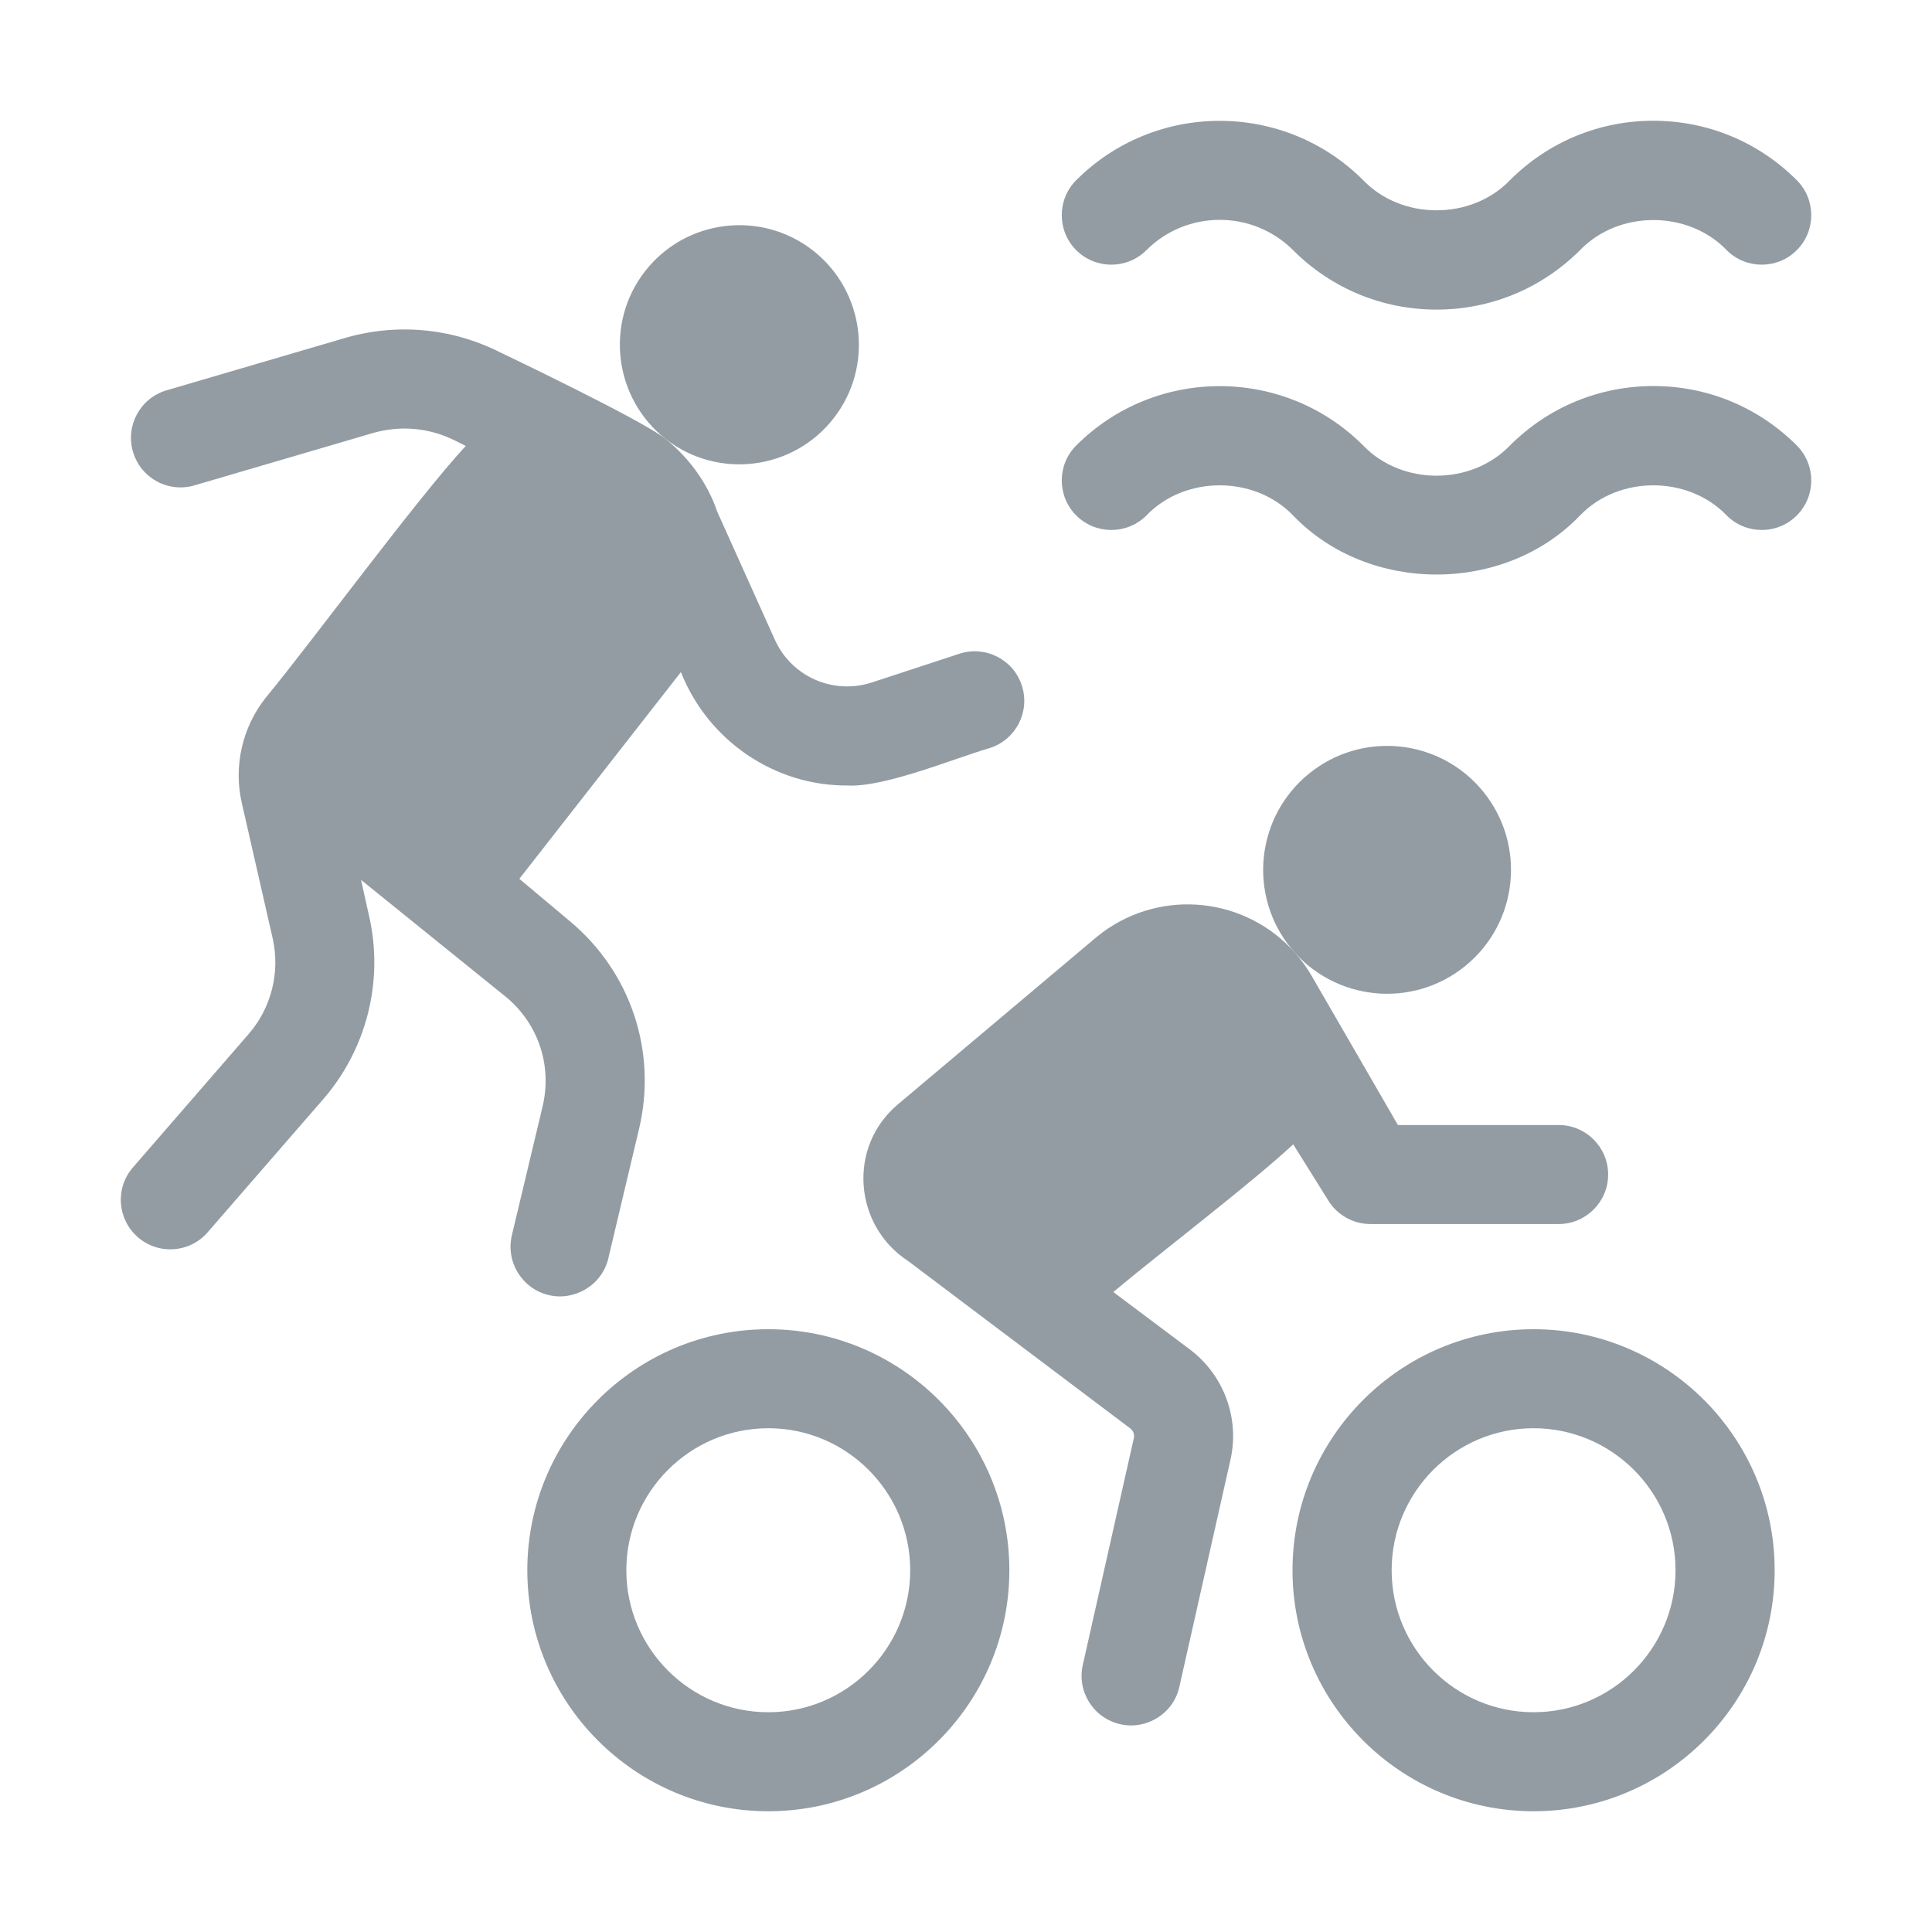
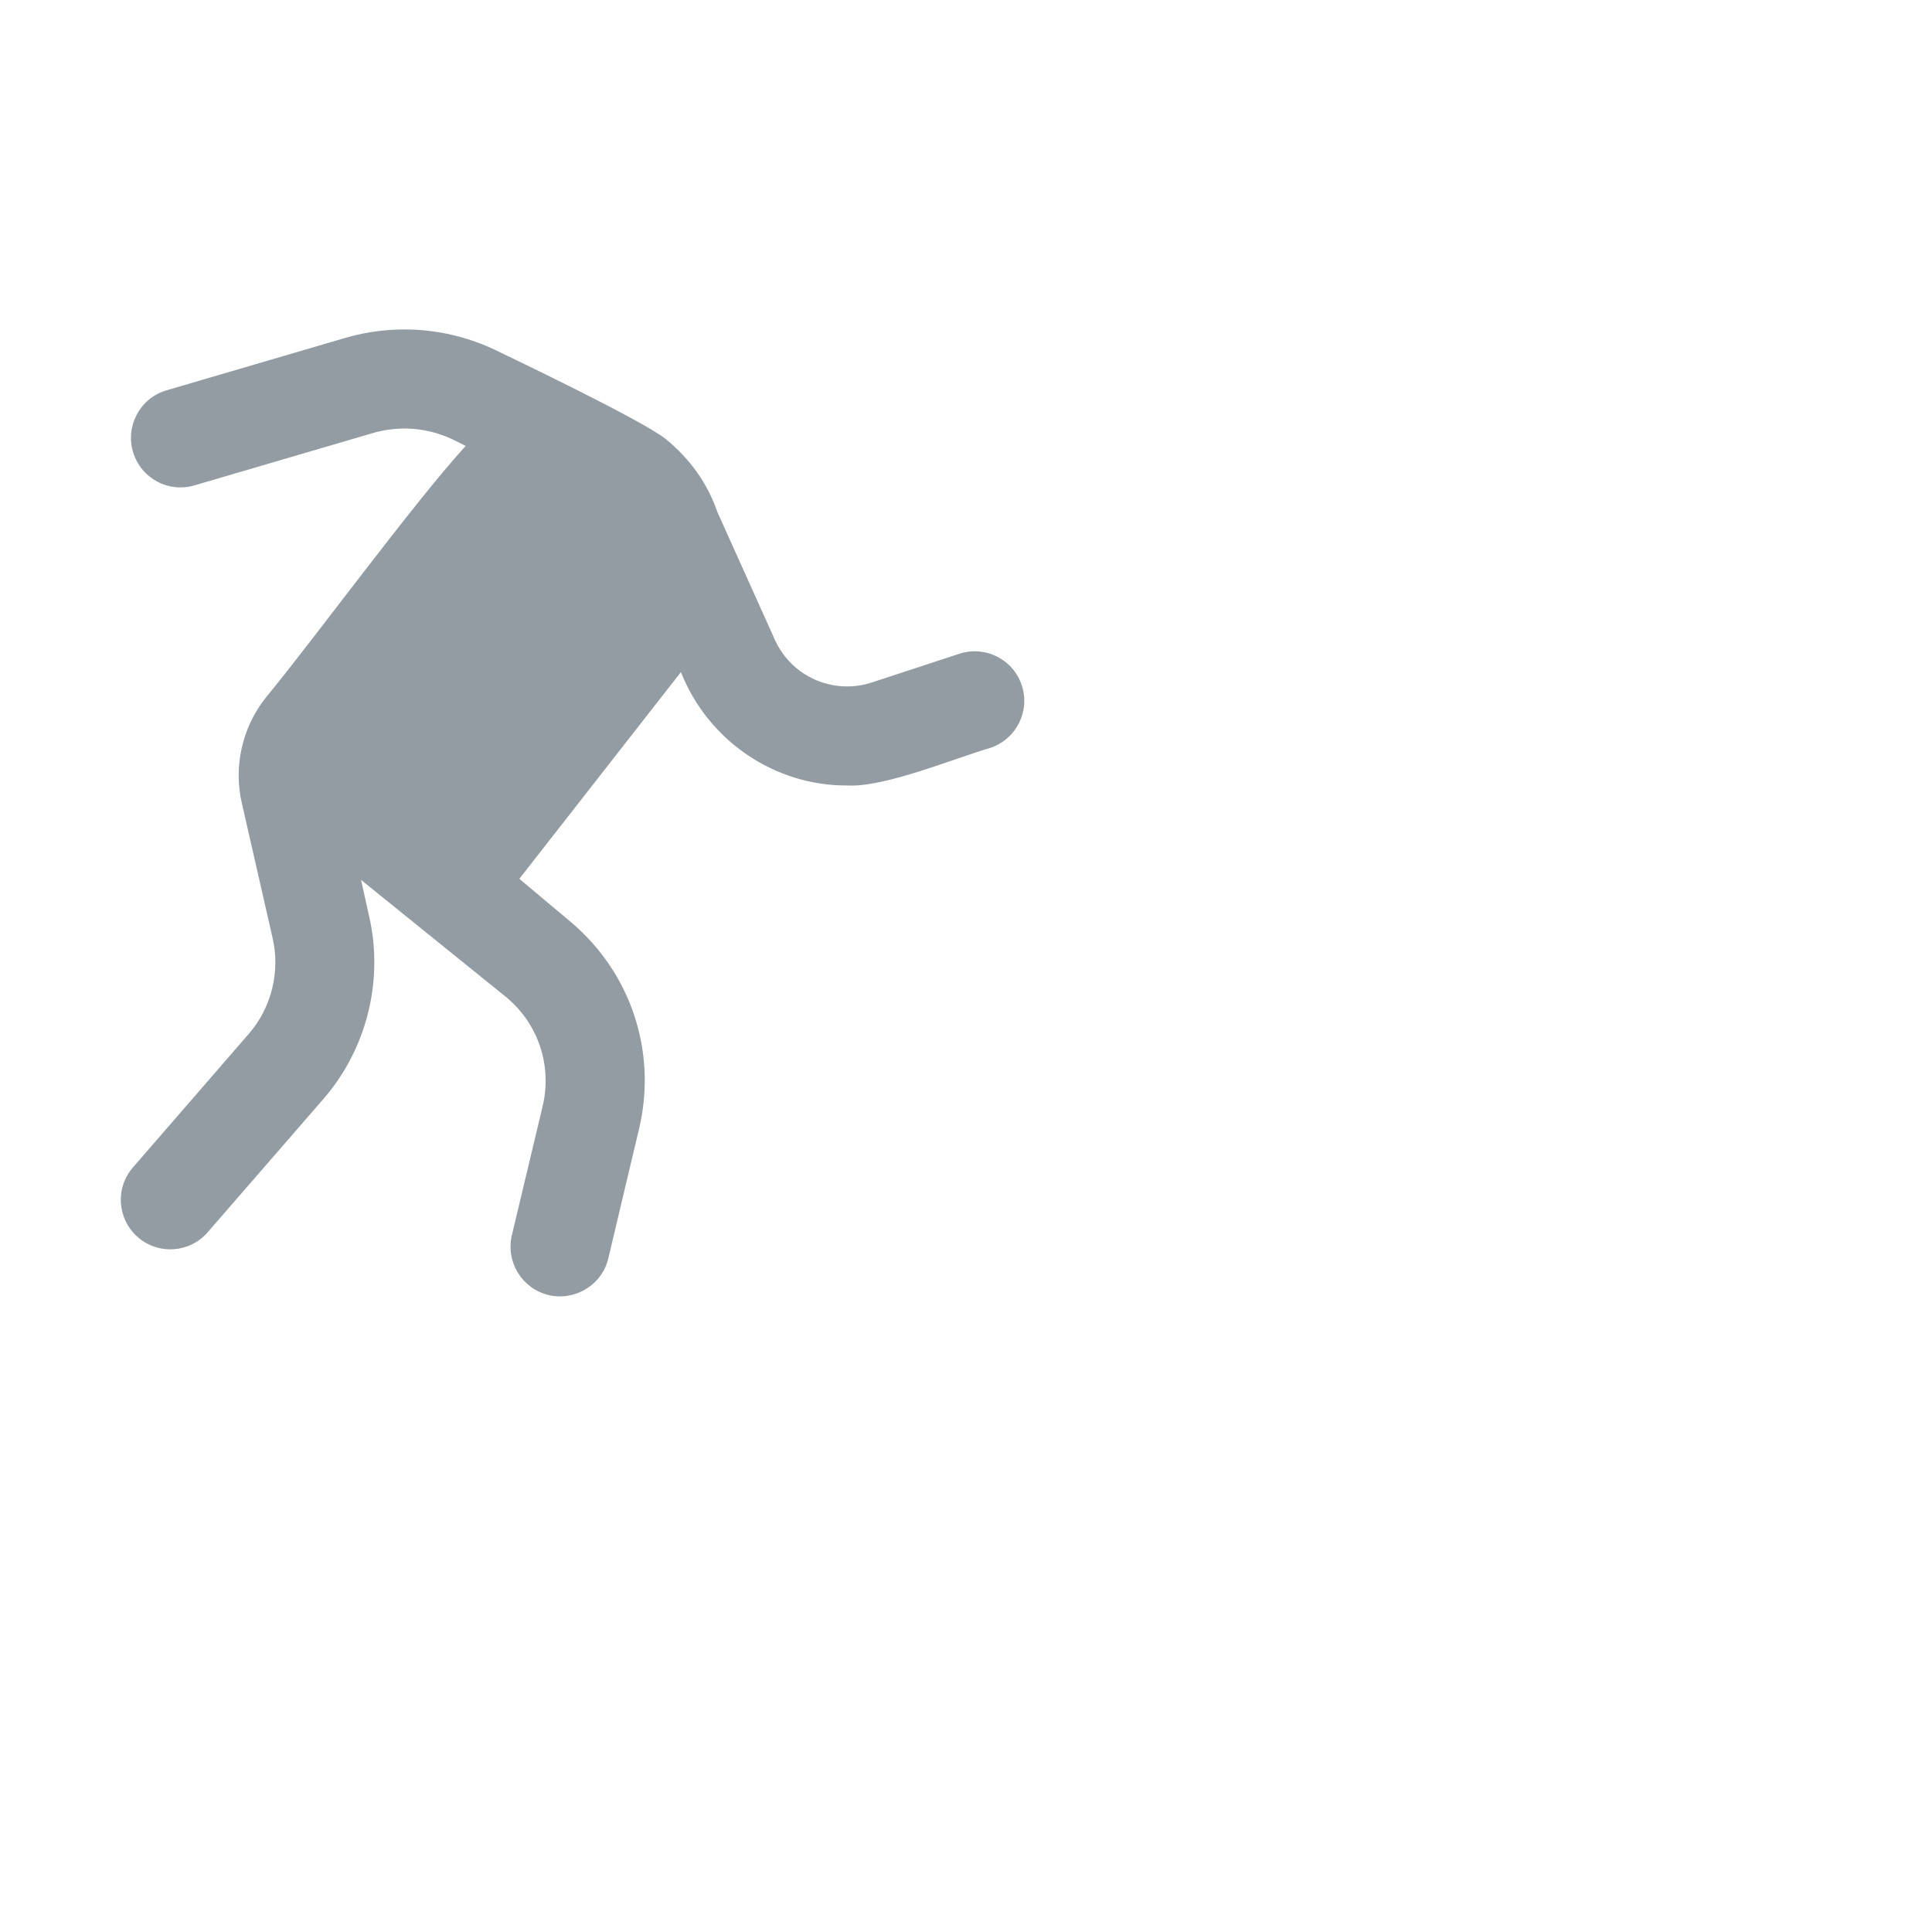
<svg xmlns="http://www.w3.org/2000/svg" width="16" height="16" viewBox="0 0 16 16" fill="none">
-   <path d="M11.001 9.943C11.038 10.003 11.089 10.051 11.15 10.085C11.211 10.119 11.279 10.137 11.349 10.137H12.908C13.134 10.137 13.318 9.953 13.318 9.727C13.318 9.5 13.134 9.317 12.908 9.317H11.577L10.862 8.081C10.815 8.001 10.757 7.923 10.692 7.855C10.268 7.412 9.568 7.363 9.085 7.757C8.804 7.994 7.695 8.927 7.437 9.145C7.018 9.495 7.068 10.15 7.523 10.445L9.361 11.83C9.385 11.848 9.397 11.88 9.39 11.91C9.299 12.315 9.061 13.371 8.967 13.789C8.918 14.01 9.056 14.229 9.277 14.279C9.493 14.329 9.719 14.192 9.767 13.969C9.817 13.748 10.149 12.271 10.19 12.09C10.268 11.745 10.135 11.386 9.852 11.174L9.22 10.7C9.593 10.386 10.35 9.811 10.71 9.477L11.001 9.943Z" fill="#939CA3" />
-   <path d="M12.7 11.008C11.6 11.008 10.704 11.903 10.704 13.004C10.704 14.105 11.6 15 12.7 15C13.801 15 14.697 14.105 14.697 13.004C14.697 11.903 13.801 11.008 12.7 11.008ZM12.7 14.18C12.052 14.18 11.525 13.652 11.525 13.004C11.525 12.356 12.052 11.828 12.7 11.828C13.349 11.828 13.876 12.356 13.876 13.004C13.876 13.652 13.349 14.18 12.7 14.18ZM9.494 2.072C9.828 1.737 10.374 1.737 10.709 2.072C11.026 2.389 11.448 2.564 11.897 2.564C12.345 2.564 12.767 2.389 13.085 2.072C13.405 1.739 13.98 1.739 14.3 2.072C14.46 2.232 14.72 2.232 14.88 2.072C15.04 1.912 15.04 1.652 14.88 1.492C14.563 1.175 14.141 1 13.692 1C13.244 1 12.822 1.175 12.505 1.492C12.185 1.825 11.609 1.825 11.289 1.492C10.634 0.837 9.568 0.837 8.913 1.492C8.753 1.652 8.753 1.912 8.913 2.072C9.074 2.232 9.333 2.232 9.494 2.072ZM6.363 11.008C5.262 11.008 4.367 11.903 4.367 13.004C4.367 14.105 5.262 15 6.363 15C7.463 15 8.359 14.105 8.359 13.004C8.359 11.903 7.463 11.008 6.363 11.008ZM6.363 14.18C5.714 14.18 5.187 13.652 5.187 13.004C5.187 12.356 5.714 11.828 6.363 11.828C7.011 11.828 7.538 12.356 7.538 13.004C7.538 13.652 7.011 14.18 6.363 14.18ZM12.137 7.998C12.576 7.639 12.64 6.993 12.282 6.554C11.923 6.115 11.277 6.05 10.838 6.409C10.399 6.768 10.334 7.414 10.692 7.853C11.051 8.292 11.698 8.357 12.137 7.998ZM13.693 3.197C13.244 3.197 12.822 3.372 12.505 3.689C12.184 4.023 11.609 4.023 11.289 3.689C10.634 3.034 9.568 3.034 8.913 3.689C8.753 3.849 8.753 4.109 8.913 4.269C9.074 4.429 9.333 4.429 9.494 4.269C9.813 3.936 10.389 3.936 10.709 4.269C11.334 4.921 12.46 4.921 13.085 4.269C13.405 3.936 13.98 3.936 14.3 4.269C14.46 4.429 14.72 4.429 14.88 4.269C15.04 4.109 15.04 3.849 14.88 3.689C14.563 3.372 14.141 3.197 13.693 3.197ZM6.903 3.465C6.567 3.895 5.946 3.972 5.515 3.637C5.084 3.301 5.006 2.676 5.343 2.245C5.679 1.815 6.301 1.738 6.732 2.074C6.732 2.074 6.733 2.074 6.732 2.074C7.163 2.411 7.24 3.034 6.903 3.465Z" fill="#939CA3" />
  <path d="M8.2 6.194C7.902 6.28 7.323 6.524 7.014 6.505C6.422 6.508 5.867 6.141 5.639 5.566C5.378 5.9 4.548 6.962 4.301 7.278L4.723 7.632C5.226 8.054 5.444 8.712 5.292 9.351C5.235 9.592 5.096 10.173 5.038 10.421C4.986 10.643 4.758 10.777 4.543 10.725C4.323 10.672 4.187 10.451 4.239 10.23C4.286 10.033 4.444 9.369 4.494 9.161C4.573 8.826 4.459 8.482 4.196 8.261L2.99 7.287L3.059 7.597C3.177 8.126 3.036 8.686 2.682 9.097L1.72 10.205C1.571 10.377 1.312 10.394 1.142 10.246C0.971 10.098 0.952 9.839 1.101 9.668L2.062 8.56C2.246 8.347 2.321 8.052 2.259 7.775L2.003 6.652C1.968 6.501 1.968 6.345 2.002 6.194C2.036 6.043 2.103 5.902 2.199 5.78C2.587 5.311 3.437 4.149 3.857 3.693L3.773 3.651C3.555 3.54 3.306 3.519 3.072 3.591L1.616 4.018C1.399 4.085 1.17 3.964 1.103 3.747C1.036 3.531 1.157 3.301 1.374 3.234L2.83 2.807C3.269 2.672 3.735 2.712 4.144 2.919C4.144 2.919 5.322 3.48 5.515 3.637C5.716 3.802 5.862 4.008 5.94 4.238L6.417 5.298C6.555 5.604 6.9 5.756 7.22 5.652L7.945 5.414C8.16 5.344 8.392 5.461 8.462 5.676C8.533 5.892 8.415 6.123 8.2 6.194Z" fill="#939CA3" />
</svg>